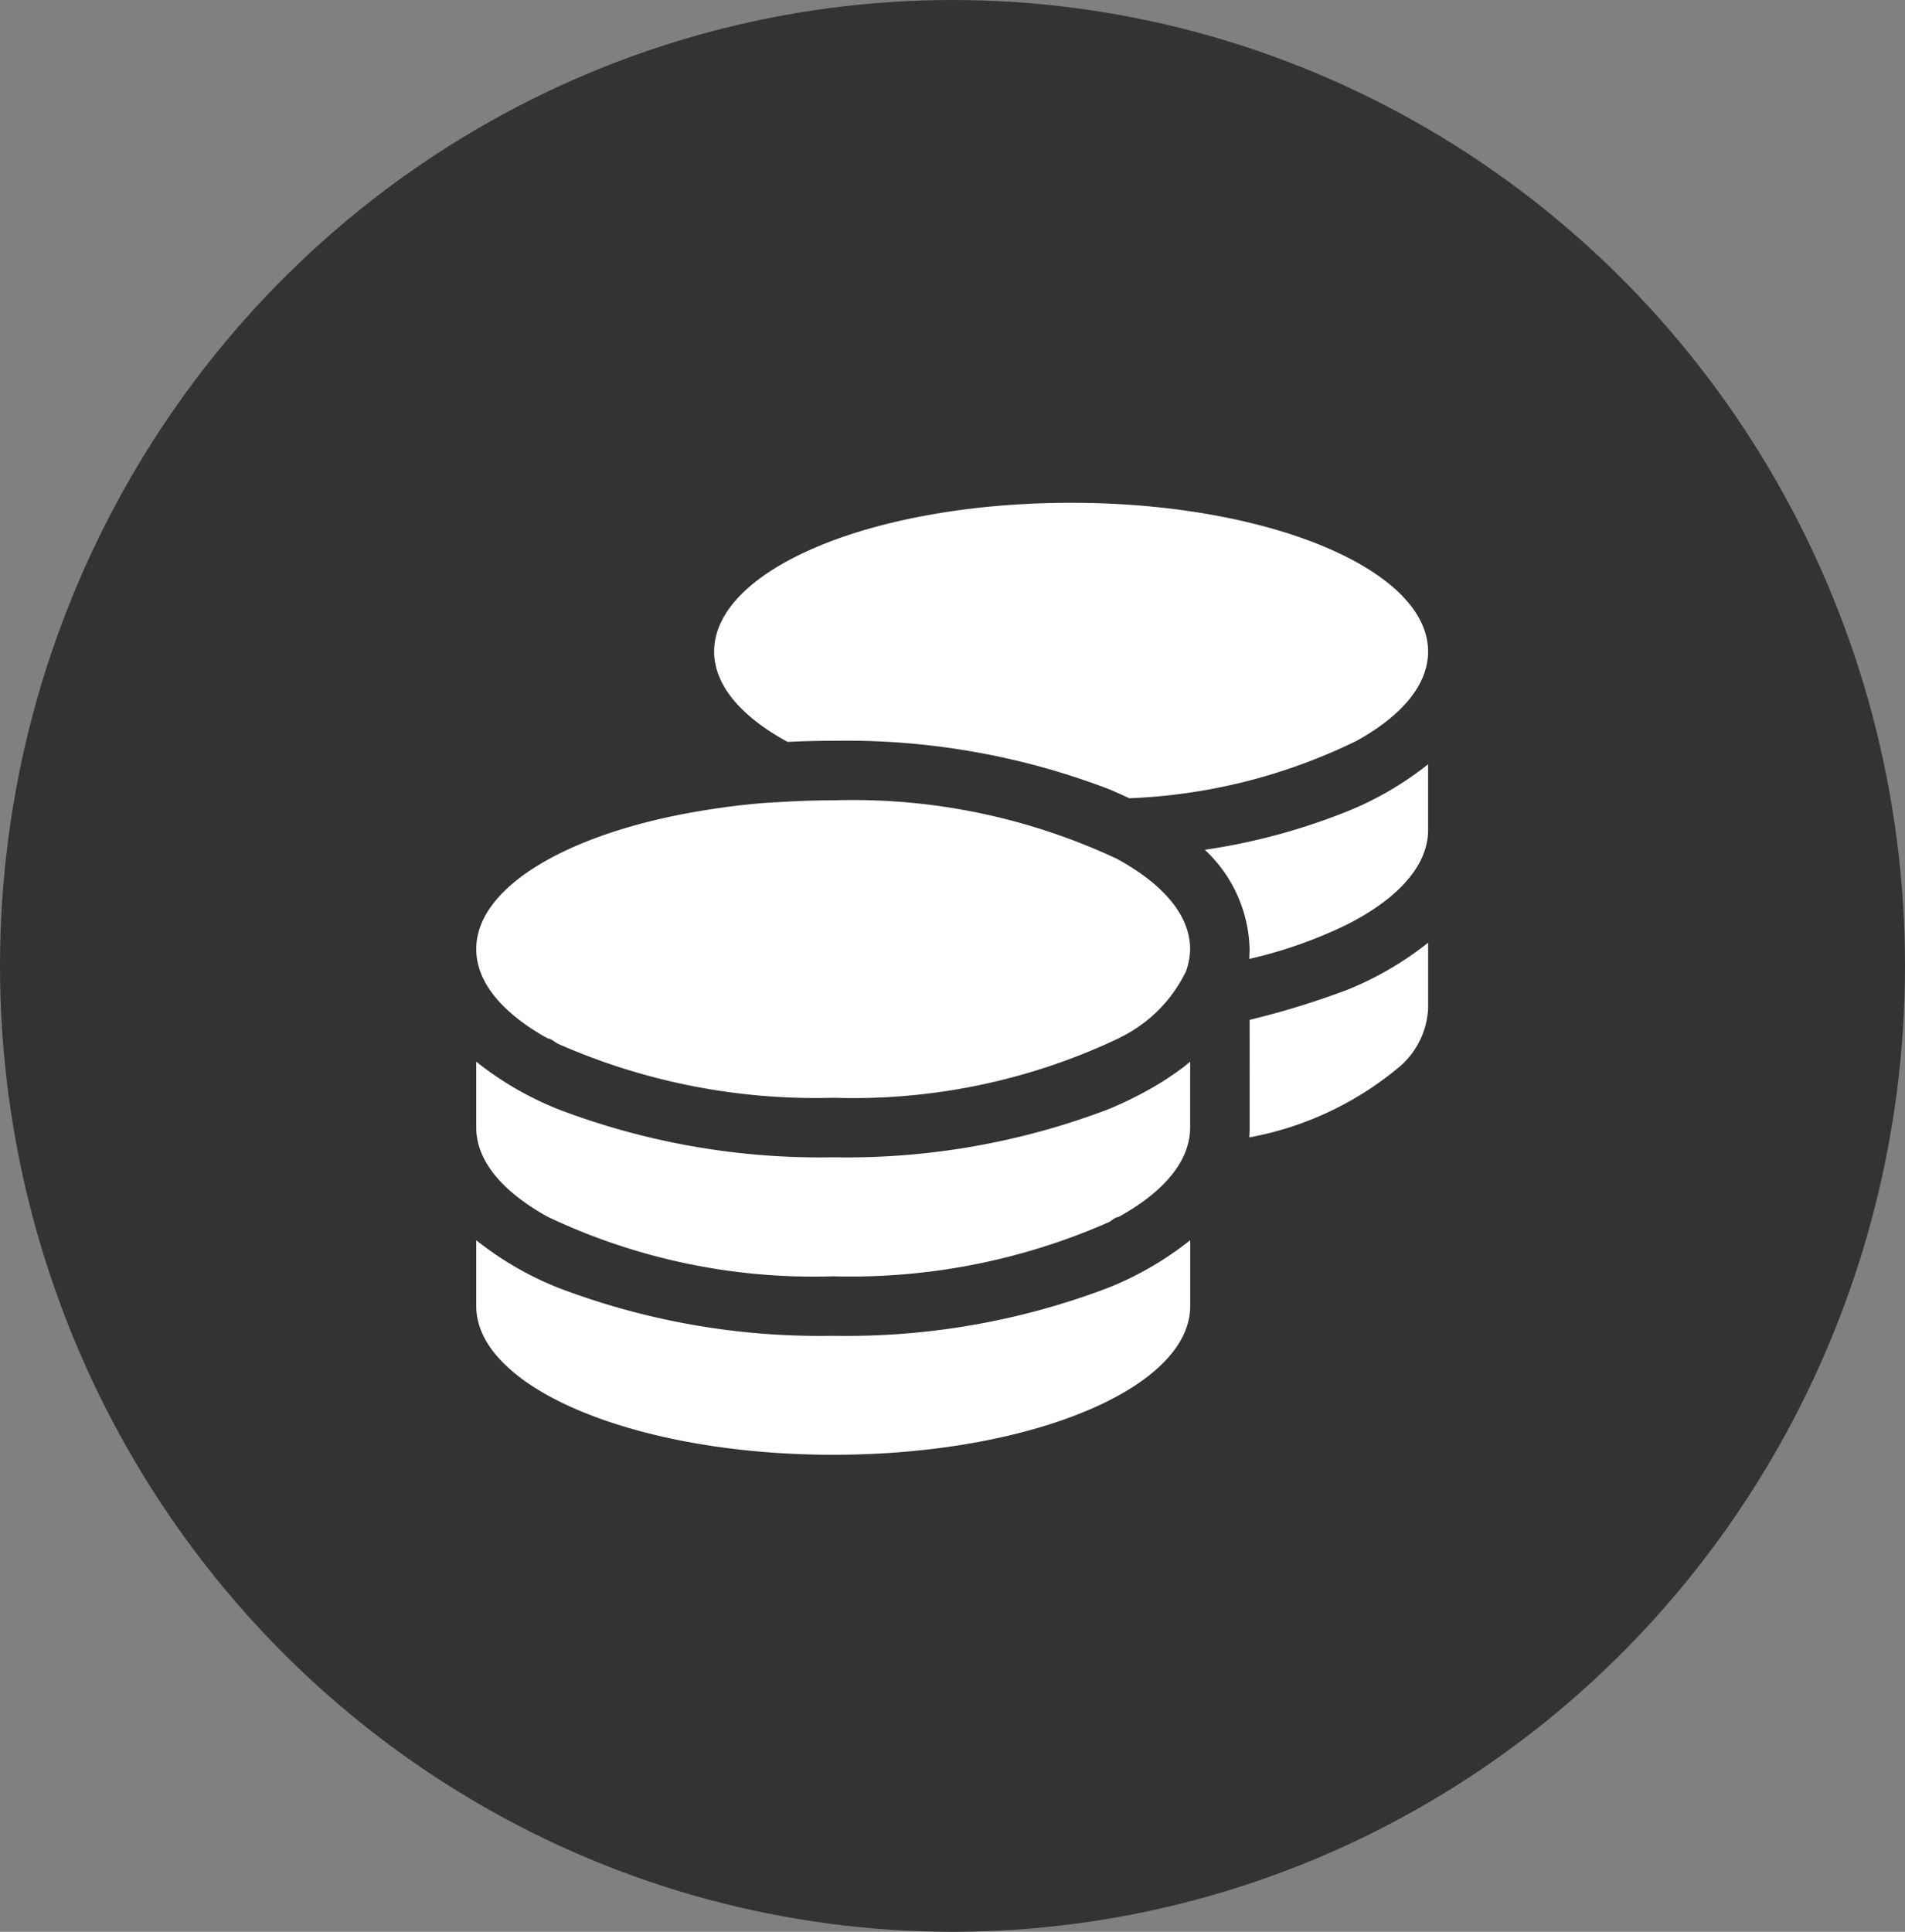
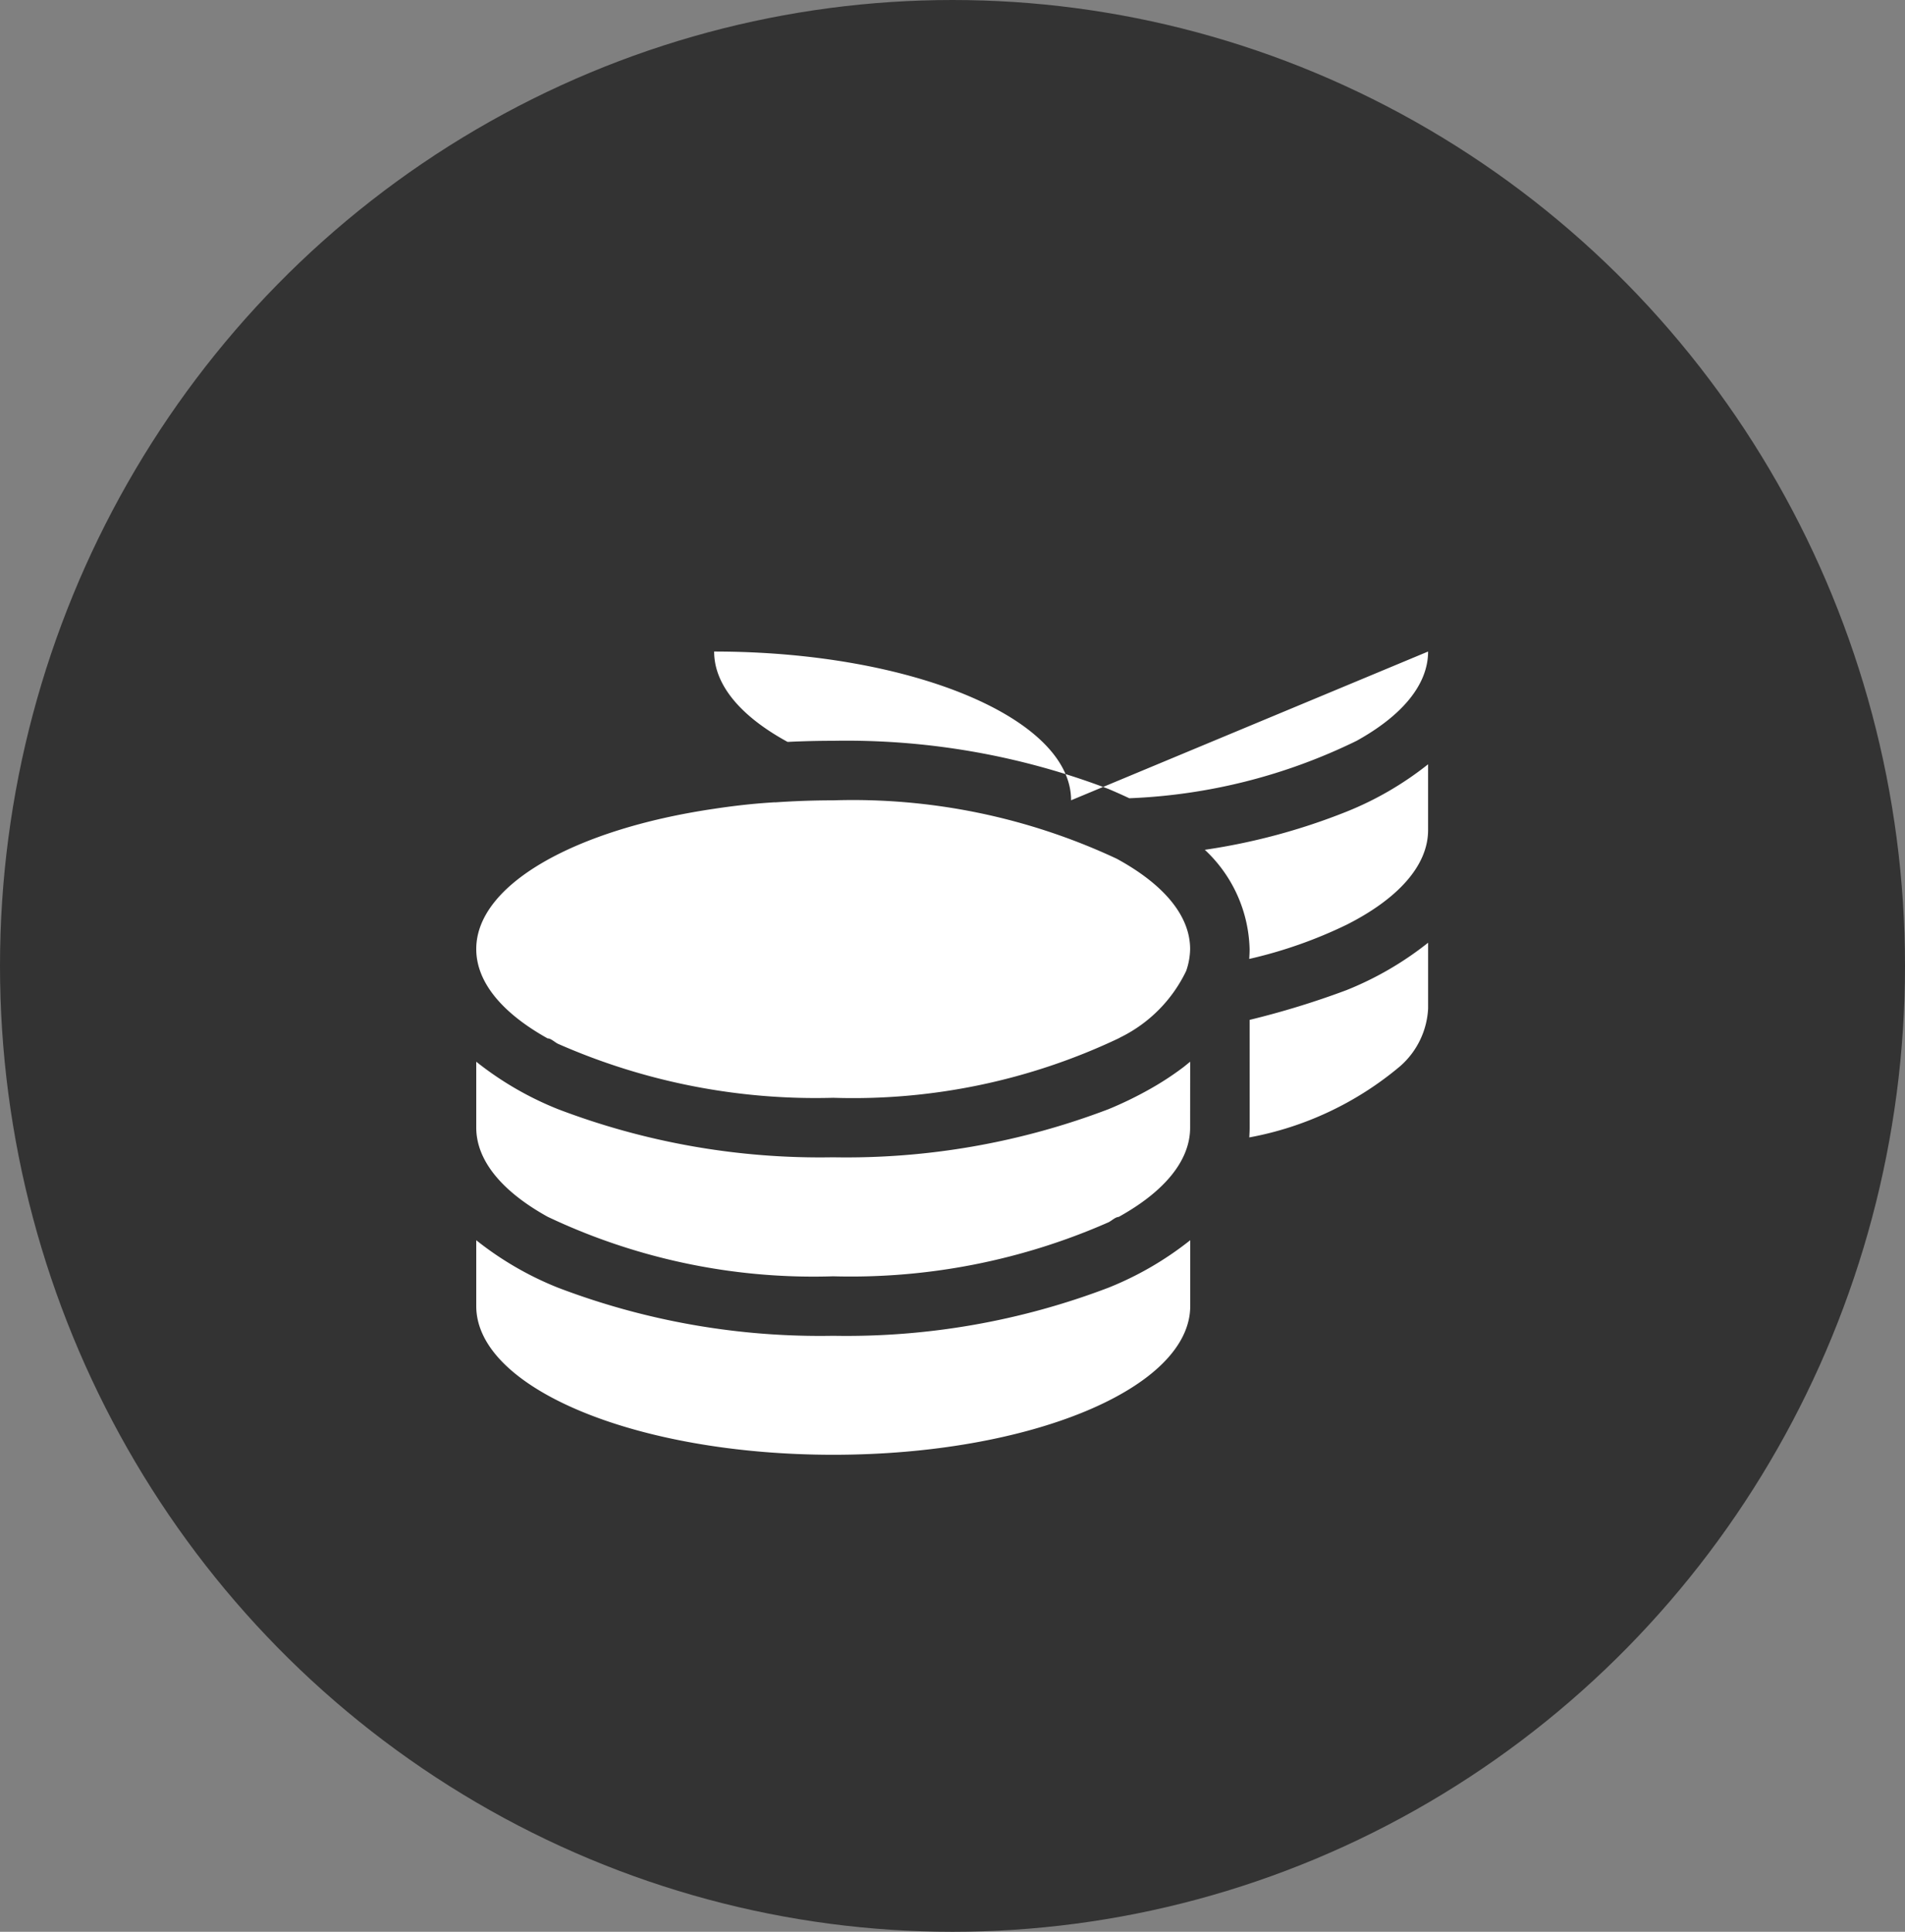
<svg xmlns="http://www.w3.org/2000/svg" id="Group_11" data-name="Group 11" width="72" height="73" viewBox="0 0 72 73">
  <rect x="0" y="0" width="72" height="73" fill="#808080" stroke="none" />
-   <path id="Icon_awesome-mug-hot" data-name="Icon awesome-mug-hot" d="M8.694,10.021a1.11,1.11,0,0,0,1.094.923h1.129a1.108,1.108,0,0,0,1.115-1.231,8.942,8.942,0,0,0-2.5-5.11A6.487,6.487,0,0,1,7.722.944,1.1,1.1,0,0,0,6.621,0H5.5A1.115,1.115,0,0,0,4.384,1.231,9.942,9.942,0,0,0,7.162,7,5.556,5.556,0,0,1,8.694,10.021Zm7.661,0a1.11,1.11,0,0,0,1.094.923h1.129a1.108,1.108,0,0,0,1.115-1.231,8.942,8.942,0,0,0-2.5-5.11A6.487,6.487,0,0,1,15.383.944,1.1,1.1,0,0,0,14.282,0H13.16a1.112,1.112,0,0,0-1.115,1.231A9.942,9.942,0,0,0,14.822,7a5.556,5.556,0,0,1,1.532,3.016ZM27.36,13.133H2.189A2.186,2.186,0,0,0,0,15.322V28.455a6.568,6.568,0,0,0,6.566,6.566H19.7a6.568,6.568,0,0,0,6.566-6.566H27.36a7.661,7.661,0,0,0,0-15.322Zm0,10.944H26.266V17.511H27.36a3.283,3.283,0,1,1,0,6.566Z" transform="translate(18.678 19.018)" fill="#fff" />
  <g id="Group_69" data-name="Group 69" transform="translate(-4461 -1570)">
    <g id="Group_7" data-name="Group 7" transform="translate(4461 1570)">
      <ellipse id="Ellipse_1" data-name="Ellipse 1" cx="36" cy="36.5" rx="36" ry="36.5" fill="#333" />
    </g>
-     <path id="coins-solid" d="M35.975,5.621c0,1.265-1,2.431-2.7,3.373a21.422,21.422,0,0,1-8.593,2.171c-.253-.119-.52-.239-.787-.351a27.8,27.8,0,0,0-10.406-1.82c-.583,0-1.152.014-1.721.042l-.077-.042c-1.693-.942-2.7-2.107-2.7-3.373C8.994,2.517,14.973,0,22.484,0c7.448,0,13.491,2.517,13.491,5.621Zm-24.684,5.7c.717-.049,1.447-.077,2.2-.077a23.534,23.534,0,0,1,10.715,2.206c1.743.949,2.775,2.129,2.775,3.415a2.646,2.646,0,0,1-.148.822,5.391,5.391,0,0,1-2.459,2.5h0a.053.053,0,0,0-.028.014h0c-.021.014-.042.021-.063.035a23.422,23.422,0,0,1-10.793,2.248A24.139,24.139,0,0,1,3.08,20.44c-.131-.07-.259-.2-.383-.2C1,19.294,0,18.128,0,16.863c0-2.445,3.754-4.532,8.994-5.3.738-.112,1.5-.2,2.3-.246Zm16.245,1.792a23.647,23.647,0,0,0,5.354-1.44,12.291,12.291,0,0,0,3.085-1.792v2.487c0,1.356-1.159,2.607-3.078,3.576a17.165,17.165,0,0,1-3.682,1.293c.007-.119.014-.246.014-.372a5.305,5.305,0,0,0-1.693-3.752Zm-.555,10.5c0,1.265-1,2.431-2.7,3.373-.126.007-.253.134-.379.2A24.171,24.171,0,0,1,13.491,29.23,23.432,23.432,0,0,1,2.7,26.981C1,26.04,0,24.873,0,23.609V21.121a12.23,12.23,0,0,0,3.087,1.792,27.793,27.793,0,0,0,10.4,1.82A27.8,27.8,0,0,0,23.9,22.913a14.184,14.184,0,0,0,1.574-.766,11.163,11.163,0,0,0,1.209-.787c.105-.077.2-.162.3-.239ZM29.23,19.54a32.1,32.1,0,0,0,3.661-1.124,12.291,12.291,0,0,0,3.085-1.792v2.487a3.105,3.105,0,0,1-1.047,2.171,12.305,12.305,0,0,1-5.712,2.7c.007-.119.014-.246.014-.372ZM13.491,31.478A27.8,27.8,0,0,0,23.9,29.658a12.291,12.291,0,0,0,3.085-1.792v2.487c0,3.106-6.043,5.621-13.491,5.621S0,33.46,0,30.354V27.867a12.23,12.23,0,0,0,3.087,1.792A27.793,27.793,0,0,0,13.491,31.478Z" transform="translate(4479 1589)" fill="#fff" />
+     <path id="coins-solid" d="M35.975,5.621c0,1.265-1,2.431-2.7,3.373a21.422,21.422,0,0,1-8.593,2.171c-.253-.119-.52-.239-.787-.351a27.8,27.8,0,0,0-10.406-1.82c-.583,0-1.152.014-1.721.042l-.077-.042c-1.693-.942-2.7-2.107-2.7-3.373c7.448,0,13.491,2.517,13.491,5.621Zm-24.684,5.7c.717-.049,1.447-.077,2.2-.077a23.534,23.534,0,0,1,10.715,2.206c1.743.949,2.775,2.129,2.775,3.415a2.646,2.646,0,0,1-.148.822,5.391,5.391,0,0,1-2.459,2.5h0a.053.053,0,0,0-.028.014h0c-.021.014-.042.021-.063.035a23.422,23.422,0,0,1-10.793,2.248A24.139,24.139,0,0,1,3.08,20.44c-.131-.07-.259-.2-.383-.2C1,19.294,0,18.128,0,16.863c0-2.445,3.754-4.532,8.994-5.3.738-.112,1.5-.2,2.3-.246Zm16.245,1.792a23.647,23.647,0,0,0,5.354-1.44,12.291,12.291,0,0,0,3.085-1.792v2.487c0,1.356-1.159,2.607-3.078,3.576a17.165,17.165,0,0,1-3.682,1.293c.007-.119.014-.246.014-.372a5.305,5.305,0,0,0-1.693-3.752Zm-.555,10.5c0,1.265-1,2.431-2.7,3.373-.126.007-.253.134-.379.2A24.171,24.171,0,0,1,13.491,29.23,23.432,23.432,0,0,1,2.7,26.981C1,26.04,0,24.873,0,23.609V21.121a12.23,12.23,0,0,0,3.087,1.792,27.793,27.793,0,0,0,10.4,1.82A27.8,27.8,0,0,0,23.9,22.913a14.184,14.184,0,0,0,1.574-.766,11.163,11.163,0,0,0,1.209-.787c.105-.077.2-.162.3-.239ZM29.23,19.54a32.1,32.1,0,0,0,3.661-1.124,12.291,12.291,0,0,0,3.085-1.792v2.487a3.105,3.105,0,0,1-1.047,2.171,12.305,12.305,0,0,1-5.712,2.7c.007-.119.014-.246.014-.372ZM13.491,31.478A27.8,27.8,0,0,0,23.9,29.658a12.291,12.291,0,0,0,3.085-1.792v2.487c0,3.106-6.043,5.621-13.491,5.621S0,33.46,0,30.354V27.867a12.23,12.23,0,0,0,3.087,1.792A27.793,27.793,0,0,0,13.491,31.478Z" transform="translate(4479 1589)" fill="#fff" />
  </g>
</svg>